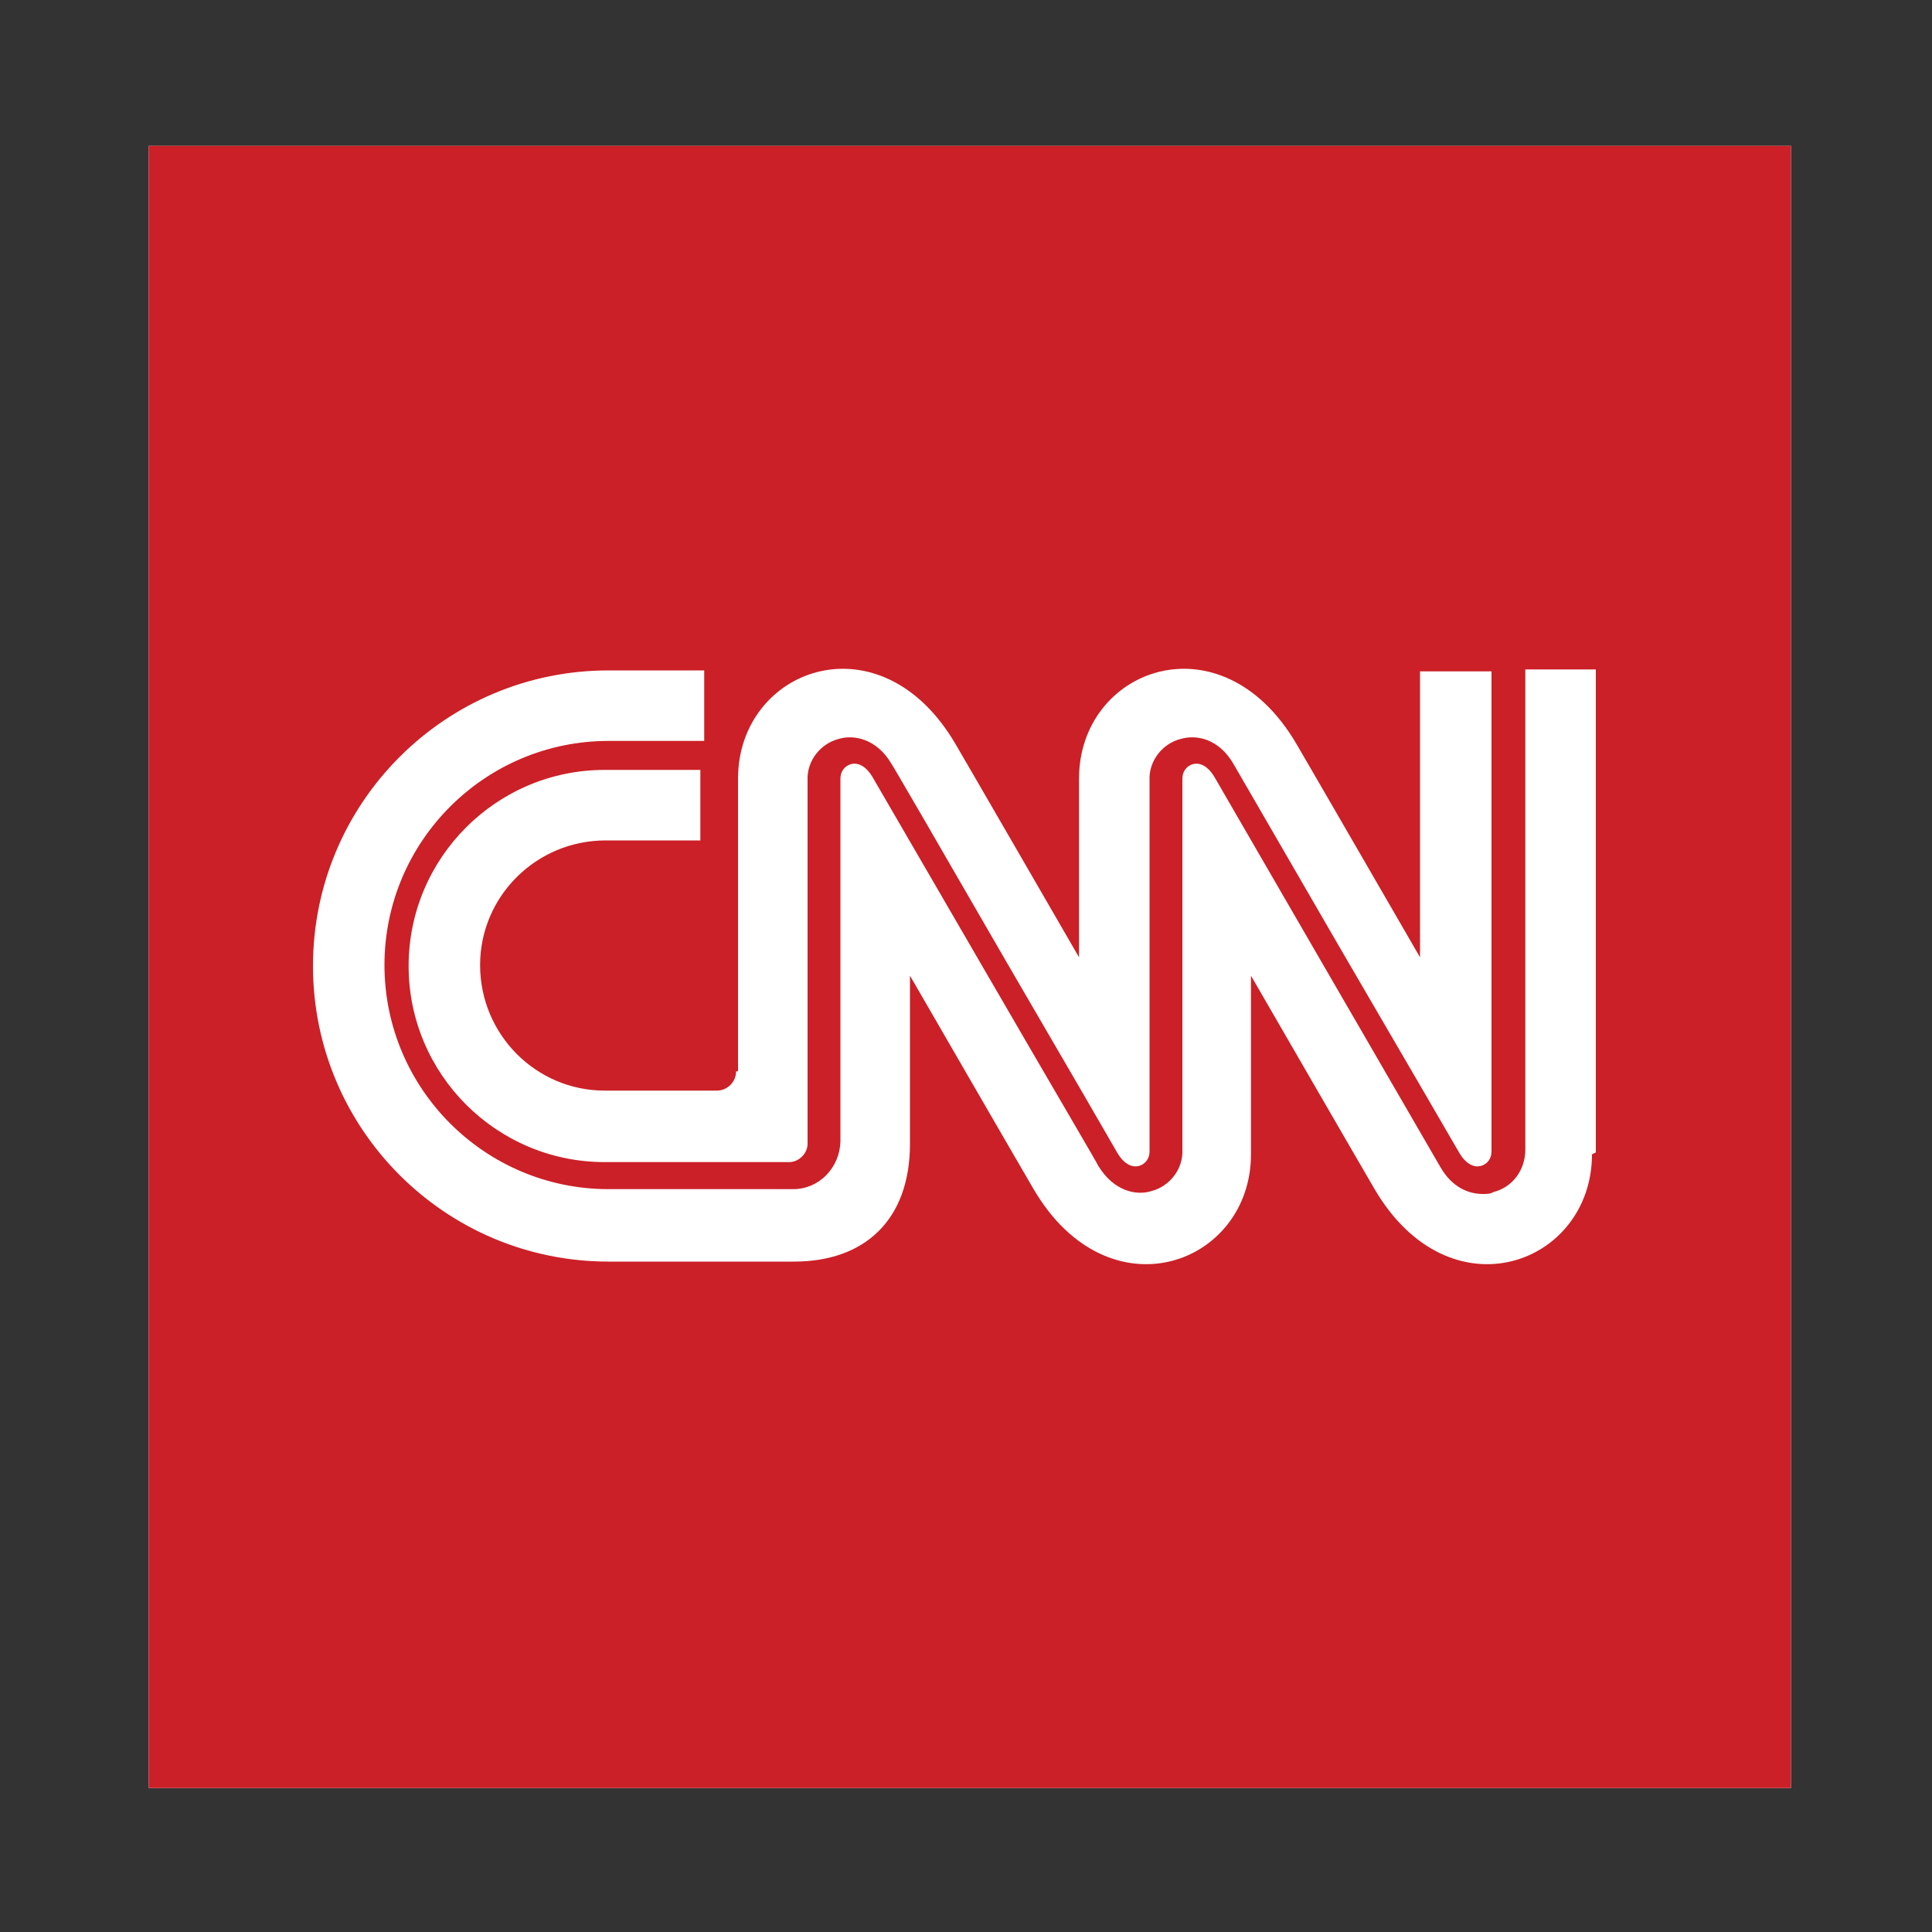
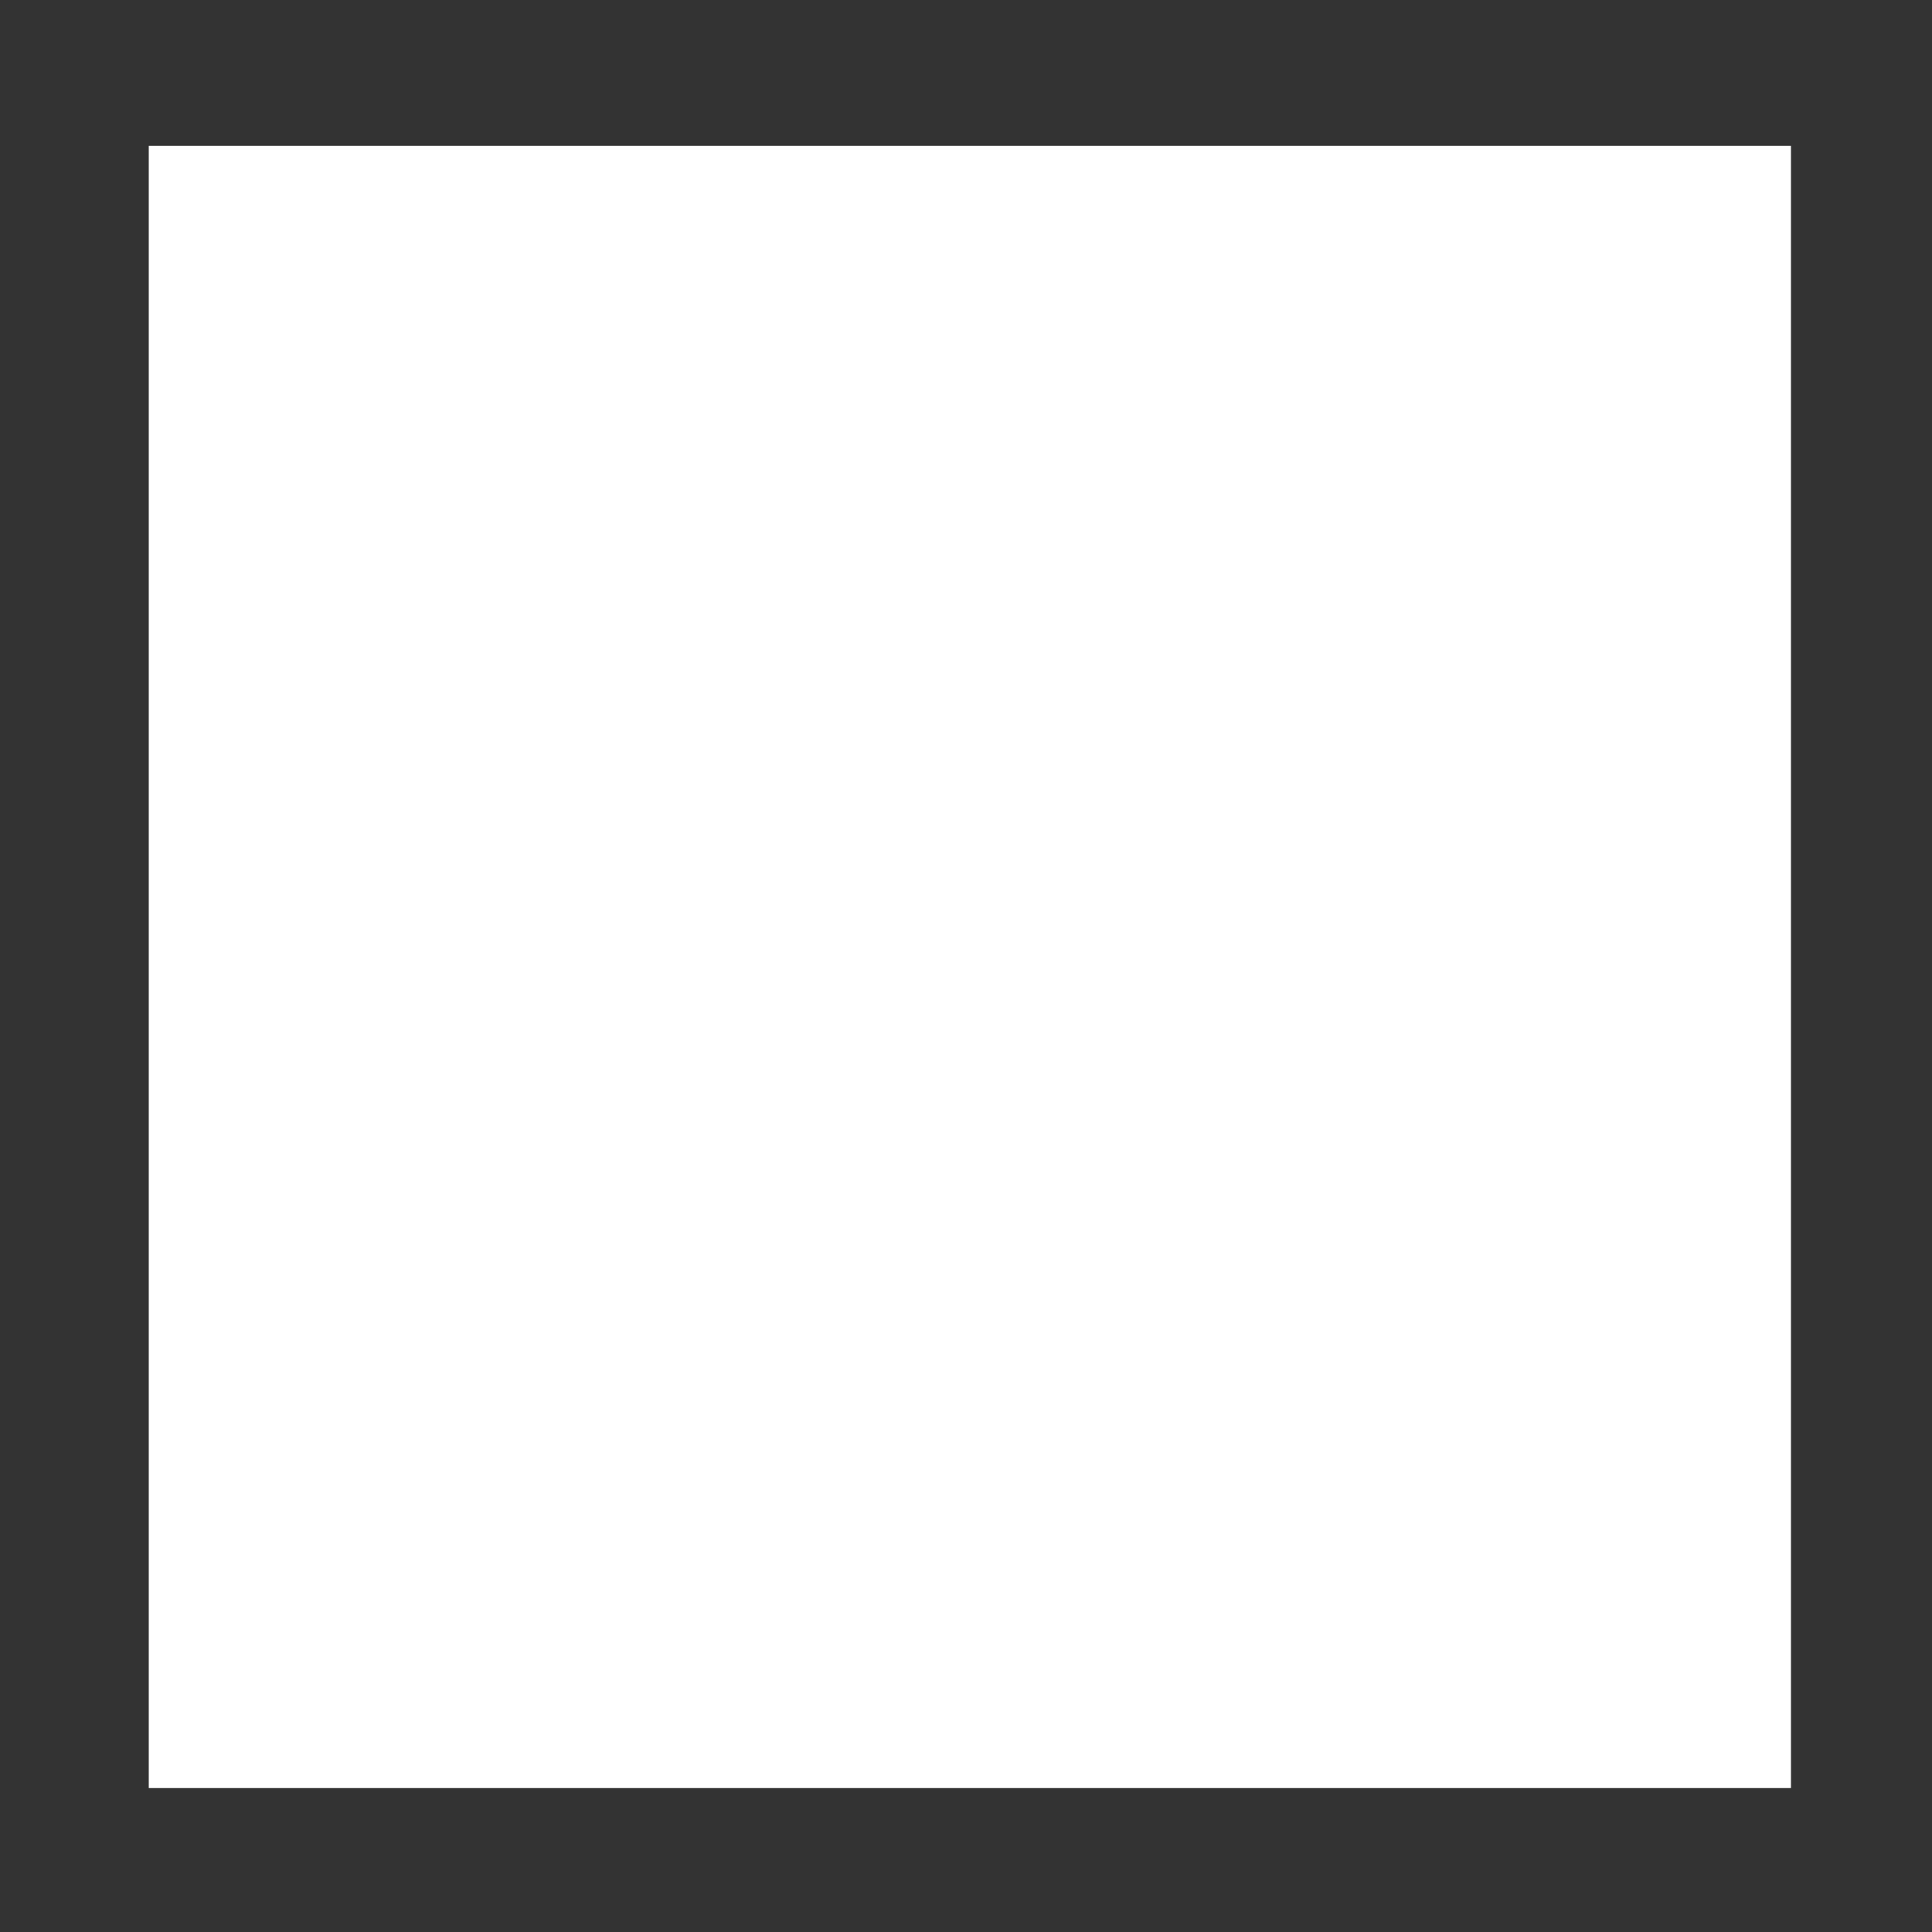
<svg xmlns="http://www.w3.org/2000/svg" width="200" height="200" version="1.1" viewBox="0 0 200 200">
  <rect x="0" y="0" width="200" height="200" fill="#333333" stroke="none" />
  <defs>
    <style>
      .cls-1 {
        fill: #cb2027;
      }

      .cls-2 {
        fill: #fff;
      }
    </style>
  </defs>
  <g>
    <g id="Layer_1">
      <rect class="cls-2" x="15.4" y="15.1" width="170" height="170" />
-       <path class="cls-1" d="M15.4,15.1v170h170V15.1H15.4ZM76.4,110.9v-30.3c0-11.4,14.7-16.9,22.5-3.6.6,1,12.8,22.1,12.8,22.1v-18.5c0-11.4,14.7-16.9,22.5-3.6.6,1,12.8,22.1,12.8,22.1v-29.6h7.4v49.7c0,.7-.4,1.3-1.1,1.5-.8.2-1.6-.3-2.2-1.3-.1-.2-6.4-11-12.4-21.3l-11-19c-1.5-2.6-3.8-3.1-5.5-2.6-1.9.5-3.3,2.3-3.2,4.3v38.4c0,.7-.4,1.3-1.1,1.5-.8.2-1.6-.3-2.2-1.3-.1-.2-5.9-10.2-11.5-19.8-7.1-12.3-11.8-20.4-11.9-20.5-1.5-2.6-3.9-3.1-5.5-2.6-1.9.5-3.3,2.3-3.2,4.3v37.6c0,1-.9,1.9-1.9,1.9h-19.1c-11.2,0-20.3-9.1-20.3-20.3,0-11.2,9.1-20.3,20.3-20.3h9.9v7.3h-9.8c-7.2,0-13,5.8-13,12.9,0,7.2,5.8,13,12.9,13h11.6c1.1,0,2-.9,2-2,0,0,0,0,0,0ZM164.8,119.5c0,11.4-14.7,16.9-22.5,3.6-.6-1-12.8-22.1-12.8-22.1v18.5c0,11.4-14.7,16.9-22.5,3.6-.6-1-12.8-22.1-12.8-22.1v17.4c0,7.9-4.7,12.2-12,12.2h-19.2c-16.9,0-30.6-13.7-30.6-30.6,0-16.9,13.7-30.6,30.6-30.6h9.9v7.3h-9.9c-12.8,0-23.2,10.4-23.2,23.2,0,12.8,10.4,23.2,23.2,23.2h19.1c2.7,0,4.8-2.2,4.9-4.9v-37.6c0-.7.4-1.3,1.1-1.5.8-.2,1.6.3,2.2,1.3l11.9,20.5c6.9,11.9,11.5,19.7,11.5,19.8,1.6,2.6,3.9,3.1,5.5,2.6,1.9-.5,3.3-2.3,3.2-4.3v-38.4c0-.7.4-1.3,1.1-1.5.8-.2,1.6.3,2.2,1.3l11,19,12.4,21.4c1.2,2.1,2.9,2.8,4.4,2.8.4,0,.8,0,1.1-.2,2-.5,3.3-2.3,3.3-4.4v-49.7h7.3v50Z" />
    </g>
  </g>
</svg>